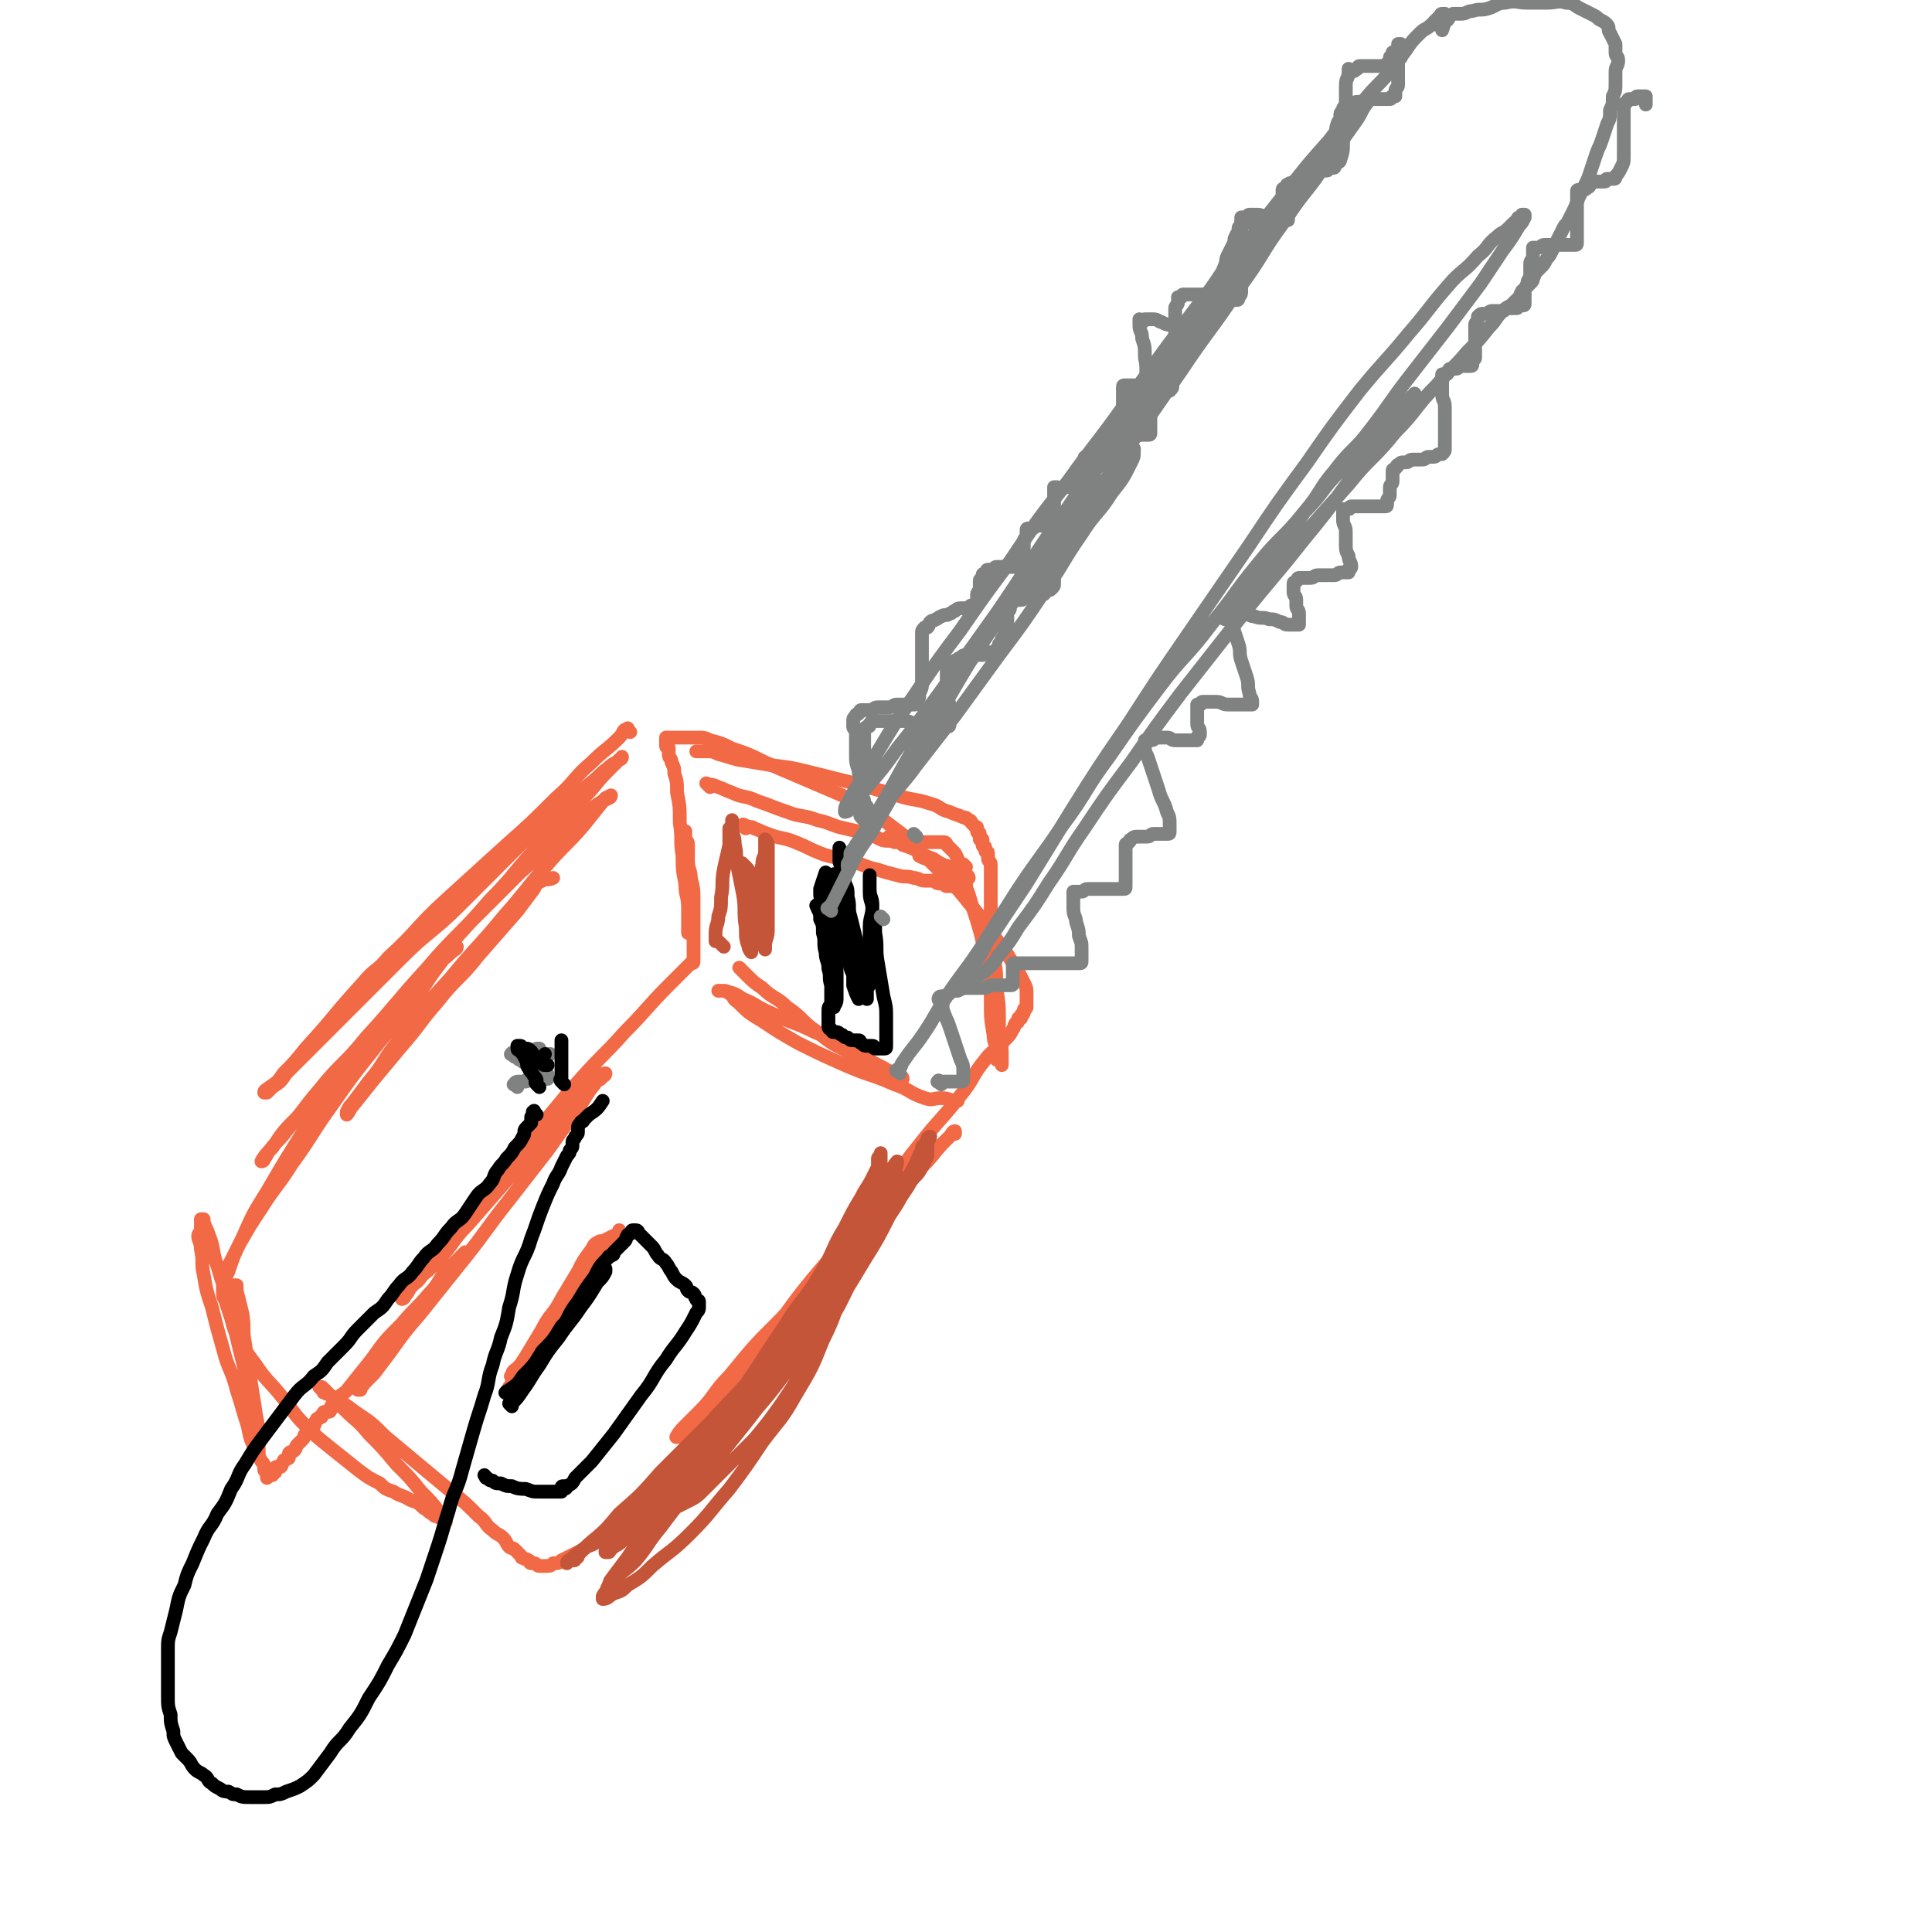
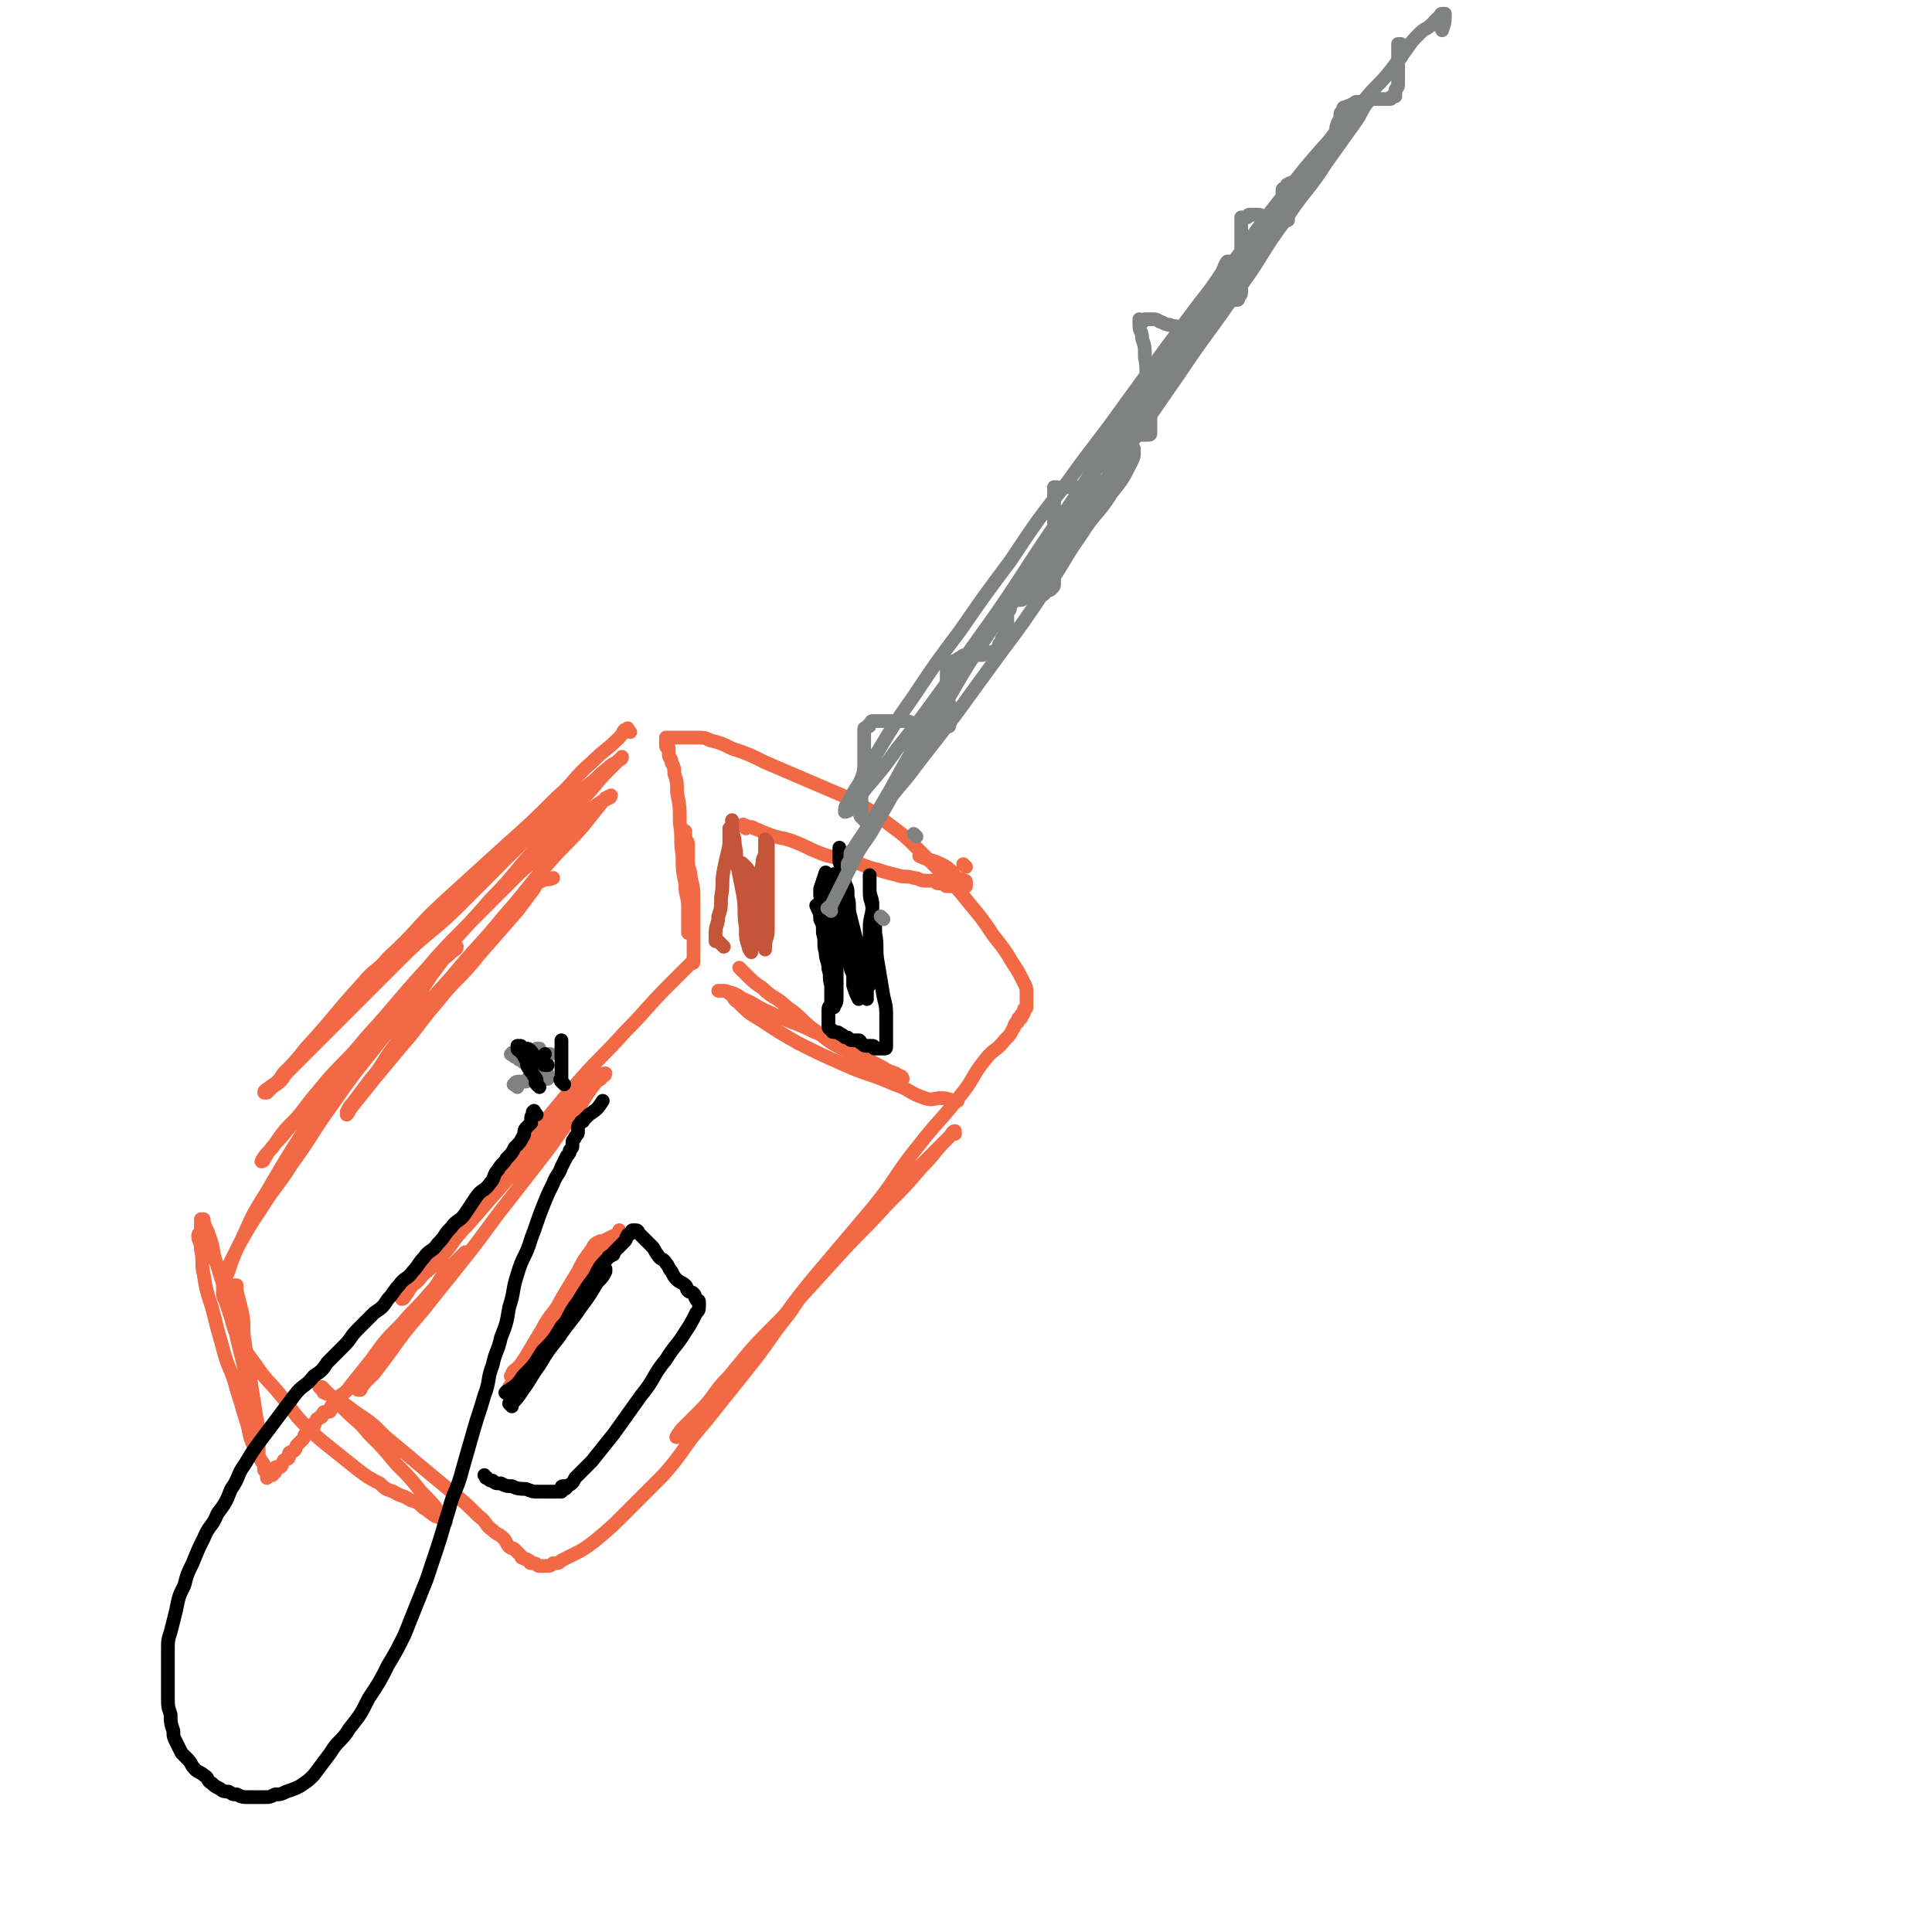
<svg xmlns="http://www.w3.org/2000/svg" viewBox="0 0 702 702" version="1.1">
  <g fill="none" stroke="#F26946" stroke-width="5" stroke-linecap="round" stroke-linejoin="round">
    <path d="M229,266c-1,-1 -1,-2 -1,-1 -2,0 -1,1 -3,3 -5,5 -5,4 -10,9 -7,6 -6,7 -13,13 -9,9 -9,9 -18,17 -11,10 -11,10 -22,20 -11,10 -10,11 -21,21 -4,5 -5,4 -9,9 -11,12 -10,12 -21,24 -4,5 -4,5 -8,9 -2,3 -2,3 -5,5 -1,1 -2,1 -2,2 0,0 1,0 1,0 1,-1 1,-1 2,-2 3,-2 3,-2 5,-5 5,-5 5,-5 10,-10 7,-7 7,-7 14,-14 9,-9 9,-9 18,-18 10,-10 11,-9 21,-19 9,-9 9,-9 18,-18 8,-8 8,-8 16,-15 6,-6 7,-5 13,-11 4,-3 3,-3 7,-6 2,-2 2,-1 4,-3 1,0 1,-1 1,-1 0,0 0,1 -1,1 -2,2 -2,2 -4,4 -5,5 -4,5 -9,10 -7,8 -8,8 -15,16 -10,10 -9,11 -19,21 -11,13 -12,12 -23,25 -11,12 -11,13 -22,25 -8,10 -9,9 -17,19 -6,7 -6,8 -12,15 -3,4 -3,3 -6,7 -1,1 -1,2 -2,3 0,1 -1,1 -1,1 1,-2 2,-3 4,-5 4,-6 4,-6 9,-11 5,-6 5,-6 11,-12 7,-8 7,-7 14,-15 8,-8 7,-9 15,-17 5,-6 5,-6 10,-11 3,-3 3,-2 6,-5 1,-1 2,-1 2,-2 0,0 -1,0 -1,0 -1,1 -1,1 -2,2 -3,4 -3,4 -6,8 -4,6 -4,6 -8,12 -6,8 -7,7 -13,15 -8,10 -8,10 -15,20 -8,11 -7,11 -15,22 -5,8 -6,8 -11,16 -4,6 -4,6 -8,13 -2,4 -2,4 -4,8 -1,3 -1,3 -2,6 0,2 0,2 0,4 0,2 1,2 1,3 1,3 1,3 2,6 1,4 1,4 3,8 3,5 3,5 6,9 4,6 5,6 9,11 5,6 4,6 9,11 4,4 4,4 9,8 5,4 5,4 10,8 4,3 4,3 8,5 2,2 2,2 5,3 3,2 3,1 6,3 3,1 3,1 5,3 2,1 1,1 3,2 1,1 1,1 2,1 1,1 1,0 2,1 1,0 1,1 1,1 0,-1 -1,-2 -2,-3 -3,-4 -3,-4 -7,-8 -4,-5 -4,-5 -9,-10 -5,-6 -5,-6 -10,-11 -4,-5 -4,-4 -9,-9 -3,-3 -3,-3 -6,-6 -1,-1 -1,-1 -2,-2 0,0 -1,0 -1,0 0,0 1,1 1,1 1,1 0,1 1,1 1,1 1,0 2,1 5,3 5,3 9,6 6,4 6,4 11,9 6,5 6,5 12,10 6,5 6,5 12,10 5,4 5,4 10,9 3,2 2,3 5,5 2,2 2,1 4,3 1,1 1,2 2,3 1,1 1,0 2,1 1,1 1,1 2,2 1,1 0,1 1,1 1,1 1,0 2,1 1,0 0,1 1,1 0,0 1,0 1,0 1,0 1,1 2,1 1,0 1,0 2,0 2,0 2,0 3,-1 2,0 2,0 3,-1 2,-1 2,-1 4,-2 4,-2 4,-2 8,-5 6,-5 6,-5 11,-10 7,-7 7,-7 14,-14 8,-9 7,-10 15,-19 8,-10 8,-10 16,-20 8,-10 7,-10 15,-20 6,-9 6,-9 13,-17 6,-8 6,-8 13,-15 6,-7 6,-7 12,-13 5,-5 5,-4 10,-9 3,-3 3,-3 6,-6 2,-2 2,-2 4,-4 1,-1 1,-2 2,-2 0,0 0,1 0,1 0,0 -1,0 -1,0 -1,1 -1,1 -2,2 -5,5 -4,5 -9,10 -6,7 -6,7 -13,14 -9,10 -9,9 -18,19 -10,11 -10,11 -20,22 -10,10 -10,10 -19,21 -6,6 -5,7 -11,13 -3,3 -3,3 -6,6 -1,1 -3,4 -2,3 2,-1 4,-3 7,-7 6,-6 6,-6 11,-12 7,-8 7,-8 14,-16 9,-11 8,-11 17,-22 11,-13 11,-13 22,-26 9,-11 8,-12 17,-23 7,-9 8,-9 15,-18 5,-6 4,-7 9,-13 3,-4 4,-3 7,-7 2,-2 2,-2 3,-4 1,-1 0,-1 1,-2 0,-1 1,0 1,-1 0,0 0,-1 0,-1 0,0 1,0 1,0 0,0 0,-1 0,-1 0,-1 1,0 1,-1 0,0 0,-1 0,-1 0,-1 1,0 1,-1 0,0 0,0 0,-1 0,0 0,0 0,-1 0,-1 0,-2 0,-3 0,-2 0,-2 -1,-4 -2,-4 -2,-4 -4,-7 -3,-5 -3,-5 -7,-10 -4,-6 -4,-6 -9,-12 -4,-5 -4,-5 -9,-10 -5,-5 -5,-5 -10,-10 -4,-4 -4,-4 -8,-7 -4,-3 -4,-3 -8,-6 -5,-3 -5,-3 -11,-6 -7,-3 -7,-3 -14,-6 -7,-3 -7,-3 -14,-6 -6,-3 -6,-3 -12,-5 -4,-2 -4,-2 -8,-3 -2,-1 -2,-1 -5,-1 0,0 -1,0 -1,0 0,0 1,0 1,0 0,0 0,0 -1,0 0,0 0,0 -1,0 0,0 0,0 -1,0 0,0 0,0 -1,0 0,0 0,0 -1,0 0,0 0,0 -1,0 0,0 0,0 -1,0 0,0 0,0 -1,0 0,0 0,0 -1,0 0,0 0,0 -1,0 0,0 -1,0 -1,0 0,0 0,1 0,1 0,1 0,1 0,1 0,1 0,1 0,1 0,1 1,0 1,1 0,1 0,1 0,2 0,2 1,1 1,3 1,2 1,2 1,4 1,3 1,3 1,7 1,5 1,5 1,11 1,6 0,6 1,12 0,5 0,5 1,10 0,5 1,4 1,9 0,2 0,3 0,5 0,1 0,1 0,2 0,1 0,1 0,1 0,1 0,1 0,1 0,0 0,0 0,-1 0,-1 0,-1 0,-3 0,-3 0,-3 0,-6 0,-4 0,-4 0,-8 0,-4 -1,-3 -1,-7 0,-3 0,-3 0,-6 0,-2 0,-2 0,-4 0,-1 0,-2 0,-2 0,0 0,1 0,1 0,0 0,-1 0,-1 0,0 0,1 0,2 0,2 1,1 1,3 0,3 0,3 0,6 0,3 1,3 1,6 1,4 1,4 1,8 0,3 0,4 0,7 0,3 0,3 0,5 0,1 0,1 0,2 0,1 0,1 0,2 0,1 0,1 0,2 0,1 0,1 0,1 0,1 0,1 0,1 0,1 0,1 0,1 0,1 0,1 0,1 0,1 0,1 -1,1 -2,2 -2,2 -4,4 -2,2 -2,2 -4,4 -8,8 -8,9 -16,17 -8,9 -8,8 -16,17 -9,10 -9,11 -18,21 -9,11 -9,10 -18,21 -7,9 -6,9 -13,18 -4,6 -4,6 -9,12 -2,3 -3,2 -5,5 -1,1 -2,2 -2,3 0,0 1,0 1,-1 2,-2 1,-2 3,-4 4,-5 5,-4 9,-9 6,-6 5,-7 11,-13 7,-8 7,-8 14,-16 8,-9 8,-8 16,-17 6,-7 6,-7 12,-14 3,-3 2,-3 5,-6 1,-1 2,-2 3,-2 0,0 0,1 -1,1 -1,2 -2,1 -3,3 -4,5 -3,5 -7,10 -5,7 -5,7 -10,14 -7,9 -7,9 -14,18 -8,10 -8,11 -16,21 -8,10 -8,10 -16,20 -6,7 -6,7 -11,14 -3,4 -3,4 -6,8 -2,2 -2,2 -4,4 -1,1 -2,1 -2,2 0,0 1,0 1,0 0,0 0,-1 0,-1 0,-1 1,0 1,-1 2,-2 1,-3 3,-5 4,-5 4,-4 8,-9 4,-5 4,-5 8,-11 4,-5 4,-6 8,-11 3,-4 3,-4 6,-8 2,-2 3,-3 4,-4 0,0 0,1 -1,1 0,1 0,1 -1,1 -2,2 -2,2 -4,4 -4,4 -3,5 -7,9 -5,6 -5,5 -10,11 -6,6 -6,6 -11,13 -4,5 -4,5 -8,10 -2,3 -3,2 -5,5 -1,1 -2,2 -2,3 0,0 1,-1 1,-1 0,0 0,1 -1,1 0,1 0,1 -1,1 0,0 -1,0 -1,0 -1,0 0,1 -1,1 0,1 0,1 -1,1 0,1 -1,0 -1,1 -1,1 0,1 -1,2 0,1 0,1 -1,1 -1,1 -1,1 -2,2 -1,1 0,1 -1,2 -1,1 -1,1 -2,2 -1,1 0,1 -1,2 -1,1 -1,0 -2,1 0,0 0,1 0,1 0,1 0,1 -1,1 0,1 -1,0 -1,1 -1,1 0,1 -1,2 0,0 -1,0 -1,0 -1,0 -1,0 -1,1 0,0 0,1 0,1 0,0 -1,0 -1,0 0,0 0,1 0,1 0,0 -1,0 -1,0 -1,0 -1,1 -1,1 0,0 0,0 0,-1 0,0 0,-1 0,-1 0,-1 -1,0 -1,-1 0,0 0,-1 0,-1 0,-1 0,-1 -1,-2 -1,-2 -1,-2 -2,-4 -2,-4 -2,-4 -3,-9 -2,-6 -2,-7 -4,-13 -2,-8 -3,-7 -5,-15 -2,-7 -2,-7 -4,-15 -2,-6 -2,-6 -3,-12 -1,-4 0,-5 -1,-9 0,-3 -1,-3 -1,-5 0,-1 1,-1 1,-2 0,-1 0,-1 0,-2 0,0 0,0 0,-1 0,0 0,-1 0,-1 0,0 1,0 1,0 0,0 0,1 0,1 1,3 1,2 2,5 2,5 1,6 3,11 2,7 2,6 4,13 2,8 2,9 4,17 2,8 2,8 4,16 1,6 1,6 2,12 1,3 1,3 1,6 0,1 0,2 0,3 0,1 0,1 0,1 0,1 0,1 0,1 0,-1 0,-2 0,-4 0,-6 0,-6 -1,-11 -1,-7 -1,-6 -2,-13 -1,-6 -1,-6 -2,-13 -1,-5 0,-6 -1,-11 -1,-4 -1,-4 -2,-8 0,-1 0,-1 0,-2 0,0 -1,0 -1,0 0,0 0,1 0,1 0,0 0,-1 0,-1 0,0 0,1 0,1 0,1 0,1 0,1 0,1 0,1 0,1 0,0 -1,0 -1,0 -1,0 0,-1 -1,-1 0,0 -1,0 -1,0 0,0 0,0 0,-1 0,0 0,-1 0,-1 0,-3 0,-3 1,-5 2,-6 2,-6 5,-12 4,-9 4,-9 9,-17 7,-12 7,-12 14,-23 9,-14 9,-14 19,-27 10,-13 10,-13 21,-26 10,-11 10,-11 20,-22 9,-9 9,-9 18,-18 8,-7 8,-7 16,-14 5,-4 4,-4 9,-8 2,-2 2,-2 5,-4 1,-1 1,0 2,-1 1,0 1,-1 1,-1 0,0 -2,1 -2,1 0,0 1,0 1,0 0,0 -1,0 -1,0 -4,5 -4,5 -8,10 -6,7 -7,7 -13,14 -8,9 -8,10 -16,19 -9,11 -10,11 -19,22 -10,11 -10,11 -19,23 -6,7 -5,8 -11,15 -3,4 -3,4 -6,8 -1,1 -1,1 -2,3 0,0 0,1 0,1 1,-1 1,-2 2,-3 4,-5 4,-5 8,-10 5,-6 5,-6 10,-12 7,-8 6,-8 13,-16 7,-9 8,-8 15,-17 7,-8 7,-8 14,-16 3,-4 3,-4 6,-8 1,-2 1,-2 3,-3 2,-1 2,0 4,-1 " />
    <path d="M270,353c-1,-1 -2,-2 -1,-1 0,0 1,1 2,2 3,3 3,3 6,5 4,4 5,3 9,7 6,4 5,5 11,9 5,4 5,4 11,7 4,3 5,2 9,5 3,2 3,2 6,4 1,0 1,0 2,0 1,0 1,0 1,0 1,0 1,0 1,0 1,0 1,1 1,1 0,0 0,-1 -1,-1 -3,-2 -3,-1 -6,-3 -6,-3 -5,-3 -11,-6 -7,-4 -7,-4 -14,-7 -8,-4 -8,-3 -16,-7 -5,-2 -5,-3 -10,-5 -3,-2 -3,-2 -7,-3 -1,0 -2,0 -2,0 0,0 1,0 1,0 2,0 2,0 3,1 2,1 1,2 3,3 4,4 4,4 9,7 6,4 6,4 13,8 8,4 8,4 17,8 9,4 9,3 18,7 6,2 5,3 11,5 3,1 3,0 6,0 3,0 3,1 6,1 " />
    <path d="M351,315c-1,-1 -1,-1 -1,-1 " />
    <path d="M271,301c-1,-1 -2,-1 -1,-1 0,-1 0,0 1,0 2,1 2,0 3,1 3,1 2,1 5,2 5,2 5,1 10,3 5,2 4,2 9,4 5,2 6,1 11,3 5,1 5,2 10,3 3,1 3,1 7,2 3,1 3,0 6,1 2,0 2,1 4,1 1,0 2,0 3,0 1,0 1,1 2,1 1,0 1,0 2,0 1,0 0,1 1,1 0,0 1,0 1,0 1,0 1,0 1,0 1,0 1,0 1,0 1,0 1,0 1,0 1,0 1,0 1,0 1,0 1,0 1,0 1,0 1,0 1,0 0,0 0,-1 0,-1 0,-1 0,-1 -1,-1 -1,-1 -1,0 -2,-1 -2,-1 -1,-2 -3,-3 -1,-1 -1,-1 -3,-2 -4,-2 -4,-1 -8,-3 " />
-     <path d="M258,286c-1,-1 -2,-2 -1,-1 1,0 2,0 4,1 3,1 2,1 5,2 4,2 5,1 9,3 6,2 5,2 11,4 5,2 6,1 11,3 5,1 5,2 10,3 4,1 5,1 9,2 2,1 2,1 4,2 2,1 3,0 5,1 2,0 2,0 3,1 3,1 3,1 5,2 2,1 2,2 4,3 2,1 2,1 4,2 2,1 2,0 4,1 1,1 1,1 2,2 1,1 1,0 2,1 1,0 0,1 1,1 0,0 1,0 1,0 1,0 1,0 1,0 0,0 0,-1 -1,-1 -1,-1 -1,0 -2,-1 -2,-1 -2,-1 -4,-2 -3,-1 -3,-1 -6,-3 -3,-1 -3,-1 -6,-3 -2,-1 -2,-1 -4,-2 -2,-1 -2,-1 -4,-2 -1,0 -2,-1 -2,-1 0,0 1,0 1,0 1,0 1,0 1,0 1,0 1,0 2,0 2,0 1,1 3,1 1,0 1,0 2,0 1,0 1,1 2,1 1,0 1,0 2,0 1,0 1,0 2,0 1,0 1,0 1,0 1,0 1,0 1,0 1,0 1,0 1,0 1,0 1,0 1,0 1,0 1,0 1,0 1,0 1,1 1,1 1,1 1,1 1,1 1,1 1,1 2,2 1,2 1,2 2,5 2,5 1,5 3,10 2,7 2,6 4,13 2,7 1,8 3,15 1,7 2,6 3,13 1,5 0,5 1,10 0,3 1,3 1,6 0,1 0,1 0,2 0,1 0,1 0,1 0,1 0,1 0,1 0,1 0,1 0,1 0,0 0,-1 0,-1 0,-3 -1,-2 -1,-5 0,-4 0,-5 0,-9 0,-7 0,-7 -1,-13 0,-6 0,-6 -1,-12 0,-5 -1,-5 -1,-10 0,-3 0,-3 0,-7 0,-2 0,-3 0,-4 0,0 0,1 0,1 0,0 0,0 0,-1 0,0 0,-1 0,-1 0,0 0,1 0,2 0,3 0,3 0,6 0,5 1,4 1,9 0,6 0,6 0,12 0,6 1,5 1,11 0,4 0,5 0,9 0,3 0,3 0,6 0,2 0,2 0,3 0,1 0,1 0,1 0,1 0,1 0,1 0,0 0,0 0,-1 0,-1 0,-1 0,-2 0,-3 -1,-3 -1,-6 -1,-6 -1,-6 -1,-12 0,-7 0,-7 0,-14 0,-6 0,-6 0,-13 0,-5 0,-5 0,-11 0,-3 0,-3 0,-7 0,-1 0,-1 0,-3 0,-1 0,-1 0,-2 0,-1 -1,-1 -1,-2 0,0 0,0 0,-1 0,0 0,-1 0,-1 0,-1 -1,0 -1,-1 0,0 0,-1 0,-1 0,-1 -1,0 -1,-1 0,-1 0,-1 0,-2 0,0 -1,0 -1,0 0,-1 0,-1 0,-2 0,-1 -1,0 -1,-1 0,0 0,-1 0,-1 0,-1 0,0 -1,-1 0,0 0,0 -1,-1 0,0 0,-1 -1,-1 -1,-1 -1,-1 -2,-1 -2,-1 -3,-1 -5,-2 -4,-1 -3,-2 -7,-3 -6,-2 -6,-1 -12,-3 -7,-2 -7,-2 -14,-4 -8,-2 -8,-2 -16,-4 -8,-2 -8,-2 -16,-3 -6,-1 -6,-1 -12,-2 -4,-1 -3,-1 -7,-2 -2,-1 -2,-1 -5,-1 0,0 0,0 -1,0 0,0 0,0 -1,0 0,0 0,0 -1,0 " />
    <path d="M187,501c-1,-1 -2,-1 -1,-1 0,-2 1,-2 2,-3 2,-2 2,-2 3,-4 6,-7 5,-8 11,-15 4,-6 5,-6 9,-12 4,-5 3,-5 7,-10 3,-4 3,-3 6,-7 1,-1 1,-2 1,-2 0,0 0,1 -1,2 -1,1 -1,1 -2,2 -3,4 -2,5 -5,9 -4,6 -4,5 -8,11 -5,6 -4,7 -9,13 -4,6 -4,5 -8,11 -3,3 -2,4 -5,7 -1,1 -2,2 -2,2 0,0 1,-1 1,-2 1,-1 0,-1 1,-2 2,-4 2,-4 4,-7 3,-5 3,-5 6,-10 3,-6 4,-5 7,-11 3,-5 3,-5 6,-10 2,-4 2,-4 5,-8 1,-2 1,-2 3,-3 0,0 1,0 1,0 2,-1 2,-1 4,-2 " />
  </g>
  <g fill="none" stroke="#000000" stroke-width="5" stroke-linecap="round" stroke-linejoin="round">
    <path d="M185,507c-1,-1 -2,-1 -1,-1 0,-1 0,0 1,-1 3,-2 3,-2 5,-5 4,-4 4,-4 7,-9 4,-4 4,-4 7,-9 4,-4 3,-5 7,-9 3,-4 3,-3 6,-7 2,-2 2,-2 3,-4 0,0 0,-1 0,-1 -1,2 -1,3 -3,5 -3,5 -3,5 -6,9 -4,6 -4,5 -8,11 -4,5 -4,5 -7,10 -3,4 -3,5 -6,9 -2,3 -2,3 -4,5 0,0 -1,0 -1,0 0,0 1,1 1,1 0,0 0,-1 0,-1 1,-2 2,-2 3,-4 3,-5 3,-6 6,-11 4,-6 4,-5 8,-11 4,-5 3,-6 7,-11 3,-5 3,-5 6,-9 2,-4 2,-4 5,-7 0,-1 1,0 1,-1 1,0 1,0 1,-1 1,-1 1,-1 2,-2 1,-1 1,-1 2,-2 1,-1 0,-1 1,-2 0,-1 1,0 1,-1 1,0 0,-1 1,-1 0,0 1,0 1,0 1,0 1,1 1,1 1,1 1,1 1,1 1,1 1,1 2,2 1,1 1,1 2,2 1,1 1,2 2,3 1,2 2,1 3,3 1,1 1,2 2,3 1,2 1,2 2,3 1,1 2,1 3,2 1,1 0,1 1,2 1,1 1,0 2,1 1,1 0,1 1,2 0,1 1,0 1,1 0,0 0,1 0,1 0,2 0,2 -1,3 -2,4 -2,4 -4,7 -3,5 -4,5 -7,10 -5,6 -4,7 -9,13 -5,7 -5,7 -10,14 -4,5 -4,5 -8,10 -3,3 -3,3 -6,6 -1,2 -1,2 -3,3 0,1 -1,1 -1,1 0,0 1,-1 1,-1 0,0 -1,0 -1,0 -1,0 -1,0 -1,1 0,0 0,1 0,1 0,0 0,0 -1,0 -1,0 -1,0 -2,0 0,0 0,0 -1,0 -2,0 -2,0 -4,0 -3,0 -2,0 -5,-1 -2,0 -3,0 -5,-1 -2,0 -2,0 -4,-1 -2,0 -2,0 -3,-1 -1,0 -1,0 -2,-1 -1,0 0,0 -1,-1 " />
    <path d="M298,330c-1,-1 -1,-2 -1,-1 -1,0 0,0 0,1 1,2 1,2 1,4 1,2 1,2 1,5 1,3 0,4 1,7 0,3 1,3 1,6 1,3 0,3 1,6 0,2 1,1 1,3 0,1 0,1 0,2 0,1 0,1 0,1 0,1 0,1 0,1 0,1 0,1 0,1 0,-1 1,-1 1,-3 0,-2 0,-2 0,-5 0,-3 0,-3 0,-6 0,-4 0,-4 0,-8 0,-3 0,-3 0,-6 0,-2 0,-2 0,-4 0,-1 0,-1 0,-3 0,0 0,0 0,-1 0,0 0,0 0,-1 0,0 0,-1 0,-1 0,0 0,1 0,1 0,2 0,2 0,3 0,1 -1,1 -1,2 0,4 0,5 0,9 0,4 -1,4 -1,8 0,3 0,4 0,7 0,3 0,3 0,6 0,2 -1,1 -1,3 0,1 0,1 0,2 0,1 0,1 0,1 0,1 0,1 0,1 0,1 0,1 0,1 0,1 0,1 0,1 0,1 1,1 1,1 1,1 0,1 1,1 0,0 1,0 1,0 1,0 1,1 2,1 1,1 1,1 2,1 1,1 1,1 2,1 1,0 1,0 2,0 1,0 0,1 1,1 1,1 1,1 2,1 1,0 1,0 2,0 1,0 0,1 1,1 0,0 1,0 1,0 1,0 1,0 1,0 1,0 1,0 1,0 1,0 1,0 1,-1 0,-2 0,-2 0,-4 0,-3 0,-3 0,-6 0,-4 0,-4 -1,-8 -1,-6 -1,-6 -2,-12 -1,-5 0,-6 -1,-11 0,-4 0,-4 -1,-8 0,-4 -1,-3 -1,-7 0,-1 0,-1 0,-3 0,0 0,0 0,-1 0,0 0,0 0,-1 0,0 0,-1 0,-1 0,0 0,1 0,1 0,2 0,2 0,4 0,3 1,3 1,6 0,4 -1,4 -1,8 0,4 0,4 0,8 0,4 0,4 0,8 0,2 0,2 0,4 0,2 -1,1 -1,3 0,0 0,1 0,1 0,1 0,1 0,1 0,1 0,1 0,1 0,0 0,-1 0,-1 0,-2 -1,-1 -1,-3 -1,-2 -1,-2 -1,-4 -1,-3 0,-3 -1,-7 0,-3 0,-4 -1,-7 -1,-4 -1,-4 -2,-8 -1,-3 0,-4 -1,-7 0,-3 0,-3 -1,-5 0,-2 -1,-2 -1,-4 0,-1 0,-2 0,-3 0,-1 -1,0 -1,-1 0,-1 0,-1 0,-2 0,0 0,0 0,-1 0,0 0,0 0,-1 0,0 0,-1 0,-1 0,0 0,1 0,1 0,2 0,2 0,3 0,3 1,2 1,5 0,4 0,4 0,8 0,5 1,5 1,9 1,5 0,5 1,9 0,4 0,4 1,8 0,2 1,2 1,4 0,1 0,2 0,3 1,3 1,3 2,5 " />
    <path d="M304,319c-1,-1 -1,-2 -1,-1 -1,0 0,0 0,1 0,1 0,2 0,3 0,2 -1,2 -1,4 0,2 0,2 0,4 0,3 0,3 0,6 0,2 0,2 0,3 0,2 0,2 0,3 0,1 0,1 0,1 0,1 0,1 0,1 0,0 -1,-1 -1,-2 -1,-2 -1,-2 -1,-4 0,-2 0,-3 0,-5 0,-3 0,-3 -1,-5 0,-2 -1,-1 -1,-3 0,-1 0,-1 0,-2 1,-3 1,-3 2,-6 " />
  </g>
  <g fill="none" stroke="#808282" stroke-width="5" stroke-linecap="round" stroke-linejoin="round">
    <path d="M321,334c-1,-1 -1,-1 -1,-1 " />
    <path d="M333,304c-1,-1 -1,-1 -1,-1 " />
    <path d="M302,331c-1,-1 -2,-1 -1,-1 0,-1 1,0 1,-1 1,-2 1,-2 2,-4 3,-6 3,-6 6,-12 4,-8 5,-7 9,-15 6,-10 6,-11 12,-21 7,-12 7,-12 14,-24 7,-12 7,-12 15,-24 7,-10 7,-10 14,-20 7,-9 7,-9 14,-18 5,-6 5,-7 10,-13 4,-4 4,-4 8,-8 2,-2 2,-3 4,-5 1,-1 1,-2 2,-2 0,0 0,1 0,1 0,2 0,2 -1,4 -3,6 -3,6 -7,11 -5,8 -6,7 -11,15 -7,10 -6,10 -13,20 -8,12 -8,12 -17,24 -8,11 -8,11 -16,22 -7,9 -7,9 -14,18 -5,7 -6,7 -11,14 -4,4 -4,4 -7,9 -2,3 -2,3 -4,6 -1,2 -1,1 -2,3 0,1 0,1 0,2 0,1 0,1 0,1 0,1 -1,0 -1,1 0,0 0,1 0,1 0,0 0,-1 0,-1 2,-4 2,-3 4,-7 4,-7 4,-7 8,-14 6,-10 6,-11 12,-21 8,-14 9,-13 17,-27 10,-16 10,-16 20,-32 10,-15 10,-15 20,-30 9,-13 9,-14 18,-27 8,-11 8,-11 16,-22 6,-9 5,-9 11,-18 3,-6 4,-5 7,-11 2,-3 2,-3 4,-7 1,-1 0,-1 1,-2 0,-1 1,-1 1,-1 0,0 -1,1 -1,1 0,0 0,-1 0,-1 -1,1 -1,2 -2,4 -4,6 -4,6 -8,11 -6,8 -6,8 -12,16 -8,11 -8,11 -16,22 -10,14 -10,13 -20,27 -11,14 -11,14 -21,29 -9,12 -9,12 -18,25 -9,12 -9,12 -17,24 -7,10 -7,10 -13,20 -4,6 -4,6 -7,12 -2,3 -2,3 -4,7 -1,1 -1,2 -1,3 0,0 1,0 2,-1 0,0 0,-1 0,-1 3,-4 3,-3 6,-7 6,-7 6,-7 11,-14 8,-10 8,-10 16,-21 10,-14 10,-14 20,-28 11,-16 11,-17 22,-33 11,-15 11,-15 22,-30 10,-14 10,-15 20,-29 9,-13 9,-13 18,-26 8,-11 8,-11 16,-22 7,-9 7,-8 14,-17 5,-6 5,-6 9,-12 3,-4 3,-4 6,-8 2,-2 1,-3 3,-5 1,-1 1,-1 2,-2 1,0 1,0 1,-1 1,0 1,0 1,-1 1,0 0,-1 1,-1 0,0 1,0 1,0 0,0 -1,0 -1,1 -3,4 -2,4 -5,8 -5,7 -5,7 -10,14 -7,11 -8,10 -15,21 -9,12 -8,13 -17,25 -10,15 -11,15 -21,30 -9,13 -9,13 -18,26 -8,11 -7,12 -15,23 -6,9 -6,9 -12,18 -3,5 -4,4 -7,9 -2,2 -2,2 -3,4 -1,1 -1,2 -1,2 0,0 1,0 1,-1 1,-1 0,-2 1,-3 2,-5 2,-5 4,-9 3,-7 3,-7 7,-14 6,-11 6,-11 12,-21 8,-13 8,-13 16,-26 10,-15 10,-15 20,-29 9,-12 9,-12 18,-24 8,-11 8,-11 16,-21 7,-9 7,-9 15,-18 6,-8 6,-8 13,-15 4,-5 5,-5 9,-10 3,-4 3,-4 6,-8 2,-3 2,-3 5,-6 2,-2 2,-1 4,-3 1,0 1,0 1,-1 1,-1 1,-1 2,-2 1,0 0,-1 1,-1 0,0 1,0 1,0 0,3 0,3 -1,6 " />
-     <path d="M327,390c-1,-1 -2,-1 -1,-1 0,-1 0,0 1,-1 1,-1 0,-1 1,-2 4,-6 4,-5 8,-11 4,-6 4,-7 8,-13 6,-9 6,-8 12,-17 7,-11 7,-11 14,-22 8,-12 8,-11 16,-23 9,-12 8,-13 17,-25 9,-13 9,-13 18,-25 9,-12 10,-11 19,-23 9,-11 8,-11 17,-22 8,-10 9,-9 17,-19 7,-7 6,-8 13,-15 5,-6 6,-5 11,-11 3,-3 3,-4 6,-7 2,-3 3,-2 5,-5 1,-1 1,-1 2,-2 1,0 1,0 1,-1 1,0 1,0 1,-1 1,0 1,-1 1,-1 0,1 -1,2 -2,4 -4,6 -5,5 -9,11 -7,8 -6,9 -13,17 -8,11 -8,11 -17,22 -11,14 -11,13 -22,27 -11,14 -11,14 -22,28 -9,12 -9,12 -18,25 -9,12 -9,12 -17,24 -7,10 -6,10 -13,20 -5,8 -5,8 -11,16 -3,5 -3,5 -7,10 -2,3 -2,3 -4,5 -1,1 -1,1 -3,2 -1,1 -1,1 -2,1 -1,0 0,-1 -1,-1 0,0 0,1 -1,1 0,1 0,1 -1,1 0,0 -1,0 -1,0 0,0 0,-1 0,-1 2,-3 2,-2 4,-5 4,-5 3,-6 7,-11 6,-9 6,-9 12,-18 8,-13 8,-13 16,-26 10,-16 10,-16 21,-32 11,-17 11,-17 22,-33 11,-16 11,-16 22,-32 10,-15 10,-15 21,-30 9,-13 9,-13 19,-26 9,-11 9,-10 18,-21 7,-8 7,-9 14,-17 5,-6 6,-5 11,-11 4,-3 3,-4 7,-7 2,-2 2,-1 4,-3 1,-1 1,-1 2,-2 1,0 1,0 1,-1 1,0 0,-1 1,-1 0,0 1,0 1,0 0,0 0,-1 0,-1 0,0 1,0 1,0 0,0 0,1 0,1 -1,2 -1,2 -2,3 -3,5 -3,5 -6,9 -4,6 -4,6 -8,12 -6,8 -6,8 -12,16 -7,9 -7,9 -14,18 -7,9 -7,10 -14,19 -6,8 -7,7 -13,15 -6,7 -5,8 -11,15 -4,6 -5,6 -9,12 -4,5 -4,5 -8,11 -3,3 -2,4 -5,7 -1,2 -1,2 -3,4 -1,1 -1,1 -2,2 -1,1 0,1 -1,2 0,0 -1,0 -1,0 0,0 0,1 0,1 0,0 1,0 1,-1 3,-3 2,-3 5,-6 5,-5 5,-5 10,-10 7,-7 7,-7 13,-14 8,-9 8,-9 16,-18 8,-10 9,-9 17,-19 8,-8 7,-9 15,-17 5,-6 6,-6 11,-12 4,-4 4,-4 8,-9 3,-3 2,-3 5,-6 2,-2 2,-1 4,-3 1,-1 1,-1 2,-2 1,-1 0,-1 1,-2 0,-1 1,0 1,-1 1,-1 1,-1 2,-2 1,-1 1,-1 1,-2 1,-1 0,-1 1,-2 1,-1 1,-1 2,-2 1,-1 1,-1 2,-3 1,-1 1,-1 2,-3 1,-2 1,-2 2,-4 1,-2 1,-2 2,-4 1,-2 1,-1 2,-3 1,-2 1,-2 2,-4 1,-2 1,-3 2,-5 1,-2 1,-2 2,-4 1,-2 1,-2 2,-5 1,-3 1,-3 2,-6 1,-3 1,-2 2,-5 1,-3 1,-3 2,-6 1,-2 1,-2 1,-5 1,-2 1,-2 1,-5 1,-2 1,-2 1,-5 0,-2 0,-2 0,-4 0,-2 1,-2 1,-4 0,-2 -1,-1 -1,-3 0,-1 0,-2 0,-3 -1,-2 -1,-2 -2,-4 -1,-1 0,-2 -1,-3 -1,-1 -1,-1 -3,-2 -1,-1 -1,-1 -3,-2 -2,-1 -2,-1 -4,-2 -2,-1 -2,-2 -5,-2 -3,-1 -3,0 -7,0 -3,0 -3,0 -7,0 -4,0 -4,-1 -8,0 -3,0 -3,1 -6,2 -3,1 -3,0 -6,1 -2,0 -2,1 -4,1 -1,0 -1,0 -2,0 0,0 -1,0 -1,0 -2,1 -1,2 -3,3 " />
-     <path d="M342,394c-1,-1 -2,-1 -1,-1 0,-1 0,0 1,0 0,0 1,0 1,0 1,0 1,0 2,0 1,0 1,0 1,0 1,0 1,0 2,0 1,0 1,0 1,0 1,0 1,0 1,-1 0,-1 0,-1 0,-2 0,-3 0,-3 -1,-5 -1,-3 -1,-3 -2,-6 -1,-3 -1,-3 -2,-6 -1,-3 -1,-2 -2,-5 -1,-2 0,-2 -1,-4 0,-1 -1,0 -1,-1 0,0 0,-1 1,-1 0,0 1,0 1,0 1,0 1,-1 2,-1 1,-1 1,-1 3,-1 2,-1 2,-1 4,-1 2,0 3,0 5,0 2,0 2,-1 4,-1 1,0 1,0 2,0 2,0 2,0 3,0 1,0 1,0 1,0 1,0 1,0 1,-1 0,0 0,0 0,-1 0,-1 0,-1 0,-2 0,0 0,0 0,-1 0,0 0,0 0,-1 0,0 0,-1 0,-1 0,-1 0,-1 1,-1 0,0 1,0 1,0 2,0 2,0 3,0 2,0 2,0 4,0 2,0 2,0 4,0 2,0 2,0 4,0 2,0 2,0 3,0 2,0 2,0 3,0 1,0 1,0 1,0 1,0 1,0 1,-1 0,-2 0,-2 0,-4 0,-3 0,-2 -1,-5 0,-2 0,-2 -1,-5 0,-2 -1,-2 -1,-5 0,-1 0,-1 0,-3 0,-1 0,-1 0,-2 0,0 0,-1 0,-1 0,0 1,0 1,0 1,0 1,0 2,0 1,0 1,-1 2,-1 2,0 2,0 4,0 2,0 2,0 3,0 2,0 2,0 3,0 1,0 1,0 2,0 1,0 1,0 1,0 1,0 1,0 1,-1 0,-1 0,-1 0,-2 0,-1 0,-1 0,-2 0,-1 0,-1 0,-3 0,-1 0,-1 0,-3 0,-1 0,-1 0,-2 0,-1 0,-1 0,-2 0,0 0,-1 0,-1 0,-1 1,0 1,-1 1,0 0,-1 1,-1 1,-1 1,-1 3,-1 1,0 2,0 3,0 1,0 1,-1 2,-1 1,0 2,0 3,0 1,0 1,0 2,0 1,0 1,0 1,-1 0,-1 0,-1 0,-2 0,-3 0,-3 -1,-5 -1,-4 -2,-4 -3,-8 -1,-3 -1,-3 -2,-6 -1,-3 -1,-3 -2,-6 -1,-2 -1,-2 -1,-4 0,-1 0,-2 0,-2 0,0 0,1 0,1 0,0 0,-1 1,-1 0,0 1,0 1,0 2,0 1,-1 3,-1 1,0 2,0 3,0 2,0 1,1 3,1 1,0 2,0 3,0 1,0 1,0 2,0 1,0 1,0 2,0 1,0 1,0 1,0 0,0 0,-1 0,-1 0,-1 1,0 1,-1 0,0 0,-1 0,-1 0,-2 -1,-1 -1,-3 0,-1 0,-1 0,-2 0,-1 0,-1 0,-3 0,0 0,0 0,-1 0,0 0,-1 0,-1 0,0 1,0 1,0 1,0 0,-1 1,-1 1,0 1,0 2,0 2,0 2,0 3,0 2,0 2,1 4,1 1,0 2,0 3,0 2,0 2,0 3,0 1,0 1,0 2,0 1,0 1,0 1,0 0,0 0,-1 0,-1 0,-2 -1,-1 -1,-3 -1,-3 0,-3 -1,-6 -1,-3 -1,-3 -2,-6 -1,-3 0,-3 -1,-6 -1,-3 -1,-3 -2,-6 -1,-2 -1,-2 -1,-4 0,0 0,-1 0,-1 0,0 1,0 1,0 1,0 1,0 1,0 2,0 2,0 3,0 2,0 2,1 4,1 2,1 3,0 5,1 2,0 2,0 4,1 2,0 1,1 3,1 1,0 2,0 3,0 1,0 1,0 1,0 0,-1 0,-1 0,-2 0,-1 0,-1 0,-2 0,-2 -1,-1 -1,-3 0,-1 0,-1 0,-2 0,-2 -1,-1 -1,-3 0,-1 0,-1 0,-2 0,0 0,-1 0,-1 0,-1 1,0 1,-1 1,0 0,-1 1,-1 0,0 1,0 1,0 2,0 2,0 3,0 2,0 1,-1 3,-1 1,0 2,0 3,0 2,0 2,0 3,0 1,0 1,-1 2,-1 1,0 1,0 2,0 1,0 1,0 1,0 0,0 0,-1 0,-1 0,-1 1,0 1,-1 0,-2 -1,-2 -1,-4 -1,-2 -1,-2 -1,-5 0,-2 0,-2 0,-4 0,-2 -1,-2 -1,-4 0,-1 0,-1 0,-3 0,0 0,-1 0,-1 0,0 1,0 1,0 1,0 1,0 1,0 1,0 0,-1 1,-1 1,0 1,0 2,0 1,0 1,0 2,0 1,0 1,0 2,0 1,0 1,0 2,0 1,0 1,0 2,0 1,0 1,0 1,0 1,0 1,0 1,0 1,0 1,0 1,-1 0,0 0,-1 0,-1 0,-1 1,-1 1,-2 0,-1 0,-2 0,-3 0,-1 1,-1 1,-2 0,-1 0,-1 0,-3 0,0 0,-1 0,-1 0,-1 1,0 1,-1 1,0 0,-1 1,-1 1,-1 1,-1 2,-1 0,0 1,0 1,0 1,0 1,-1 2,-1 1,0 1,0 2,0 1,0 1,0 2,0 1,0 1,-1 2,-1 1,0 1,0 2,0 1,0 1,-1 2,-1 0,0 1,0 1,0 1,-1 1,-1 1,-2 0,-2 0,-2 0,-4 0,-2 0,-2 0,-5 0,-3 0,-3 0,-6 0,-3 -1,-2 -1,-5 0,-2 0,-2 0,-5 0,-1 0,-1 0,-2 0,0 1,0 1,0 1,0 1,0 1,-1 1,0 0,-1 1,-1 1,0 1,0 2,0 1,0 1,-1 2,-1 1,0 1,0 2,0 1,0 1,0 1,0 1,0 1,0 1,-1 0,0 0,-1 0,-1 0,-1 1,0 1,-1 0,-1 0,-1 0,-2 0,-1 0,-1 0,-3 0,-2 0,-2 0,-4 0,-1 0,-2 0,-3 0,-1 1,-1 1,-2 0,0 0,-1 0,-1 1,-1 1,-1 2,-1 0,0 1,0 1,0 1,0 1,-1 2,-1 1,0 1,0 2,0 1,0 1,0 2,0 1,0 1,-1 2,-1 1,0 1,0 2,0 1,0 1,0 1,0 1,0 0,-1 1,-1 0,0 1,0 1,0 1,0 1,0 1,-1 0,-1 0,-2 0,-3 0,-2 0,-2 1,-4 0,-2 1,-1 1,-3 0,-2 0,-2 0,-4 0,-2 1,-1 1,-3 0,-1 0,-1 0,-2 0,0 0,-1 0,-1 0,0 1,0 1,0 1,0 1,0 1,0 1,0 1,-1 2,-1 0,0 1,0 1,0 1,0 1,0 2,0 2,0 2,0 3,0 1,0 1,0 2,0 1,0 1,0 1,0 1,0 1,0 1,0 1,0 1,0 1,0 1,0 1,0 1,-1 0,-1 0,-1 0,-3 0,-2 0,-2 0,-4 0,-2 0,-2 0,-4 0,-1 0,-1 0,-3 0,-1 0,-1 0,-3 0,0 0,-1 0,-1 0,-1 0,-1 1,-1 0,0 1,0 1,0 1,0 1,0 2,-1 1,0 0,-1 1,-1 1,-1 1,-1 2,-1 1,0 2,0 3,0 1,0 0,-1 1,-1 1,0 1,0 2,0 1,0 1,0 1,-1 1,-1 1,-1 2,-3 1,-2 1,-2 1,-4 0,-2 0,-2 0,-5 0,-2 0,-2 0,-5 0,-2 0,-2 0,-4 0,-1 0,-1 0,-3 0,-1 0,-1 0,-2 0,-1 1,0 1,-1 1,0 0,-1 1,-1 1,0 1,0 2,0 1,0 0,-1 1,-1 0,0 1,0 1,0 1,0 1,0 1,0 1,0 1,0 1,0 0,1 0,2 0,3 " />
    <path d="M314,298c-1,-1 -1,-1 -1,-1 -1,-1 0,-1 0,-2 0,-2 0,-2 0,-4 0,-3 0,-3 0,-6 0,-4 1,-3 1,-7 0,-2 0,-2 0,-5 0,-2 0,-2 0,-5 0,-1 0,-2 0,-3 0,-1 1,0 1,-1 1,0 1,0 1,-1 1,0 0,-1 1,-1 1,0 2,0 3,0 2,0 2,0 4,0 3,0 3,0 5,0 2,0 2,1 4,1 2,1 2,1 4,1 1,0 2,0 3,0 1,0 1,1 2,1 1,0 0,-1 1,-1 0,0 1,0 1,0 1,0 1,0 1,-1 0,-1 0,-1 0,-2 0,-2 0,-2 0,-4 0,-3 -1,-2 -1,-5 0,-2 0,-2 0,-4 0,-2 0,-2 0,-4 0,-1 0,-1 0,-2 0,-1 0,-1 1,-1 1,-1 1,0 2,-1 1,0 1,-1 2,-1 1,-1 1,-1 3,-1 1,0 2,0 3,0 1,0 1,0 2,0 1,0 1,-1 2,-1 1,0 1,0 2,0 1,0 1,0 1,-1 1,-1 1,-1 1,-2 1,-1 1,-1 1,-2 1,-1 1,-1 1,-3 1,-1 1,-1 1,-3 0,-1 0,-2 0,-3 0,-1 1,-1 1,-2 0,0 0,-1 0,-1 0,-1 0,-1 1,-1 1,-1 1,-1 2,-1 0,0 1,0 1,0 1,0 1,-1 2,-1 1,0 1,0 2,0 1,0 1,-1 2,-1 1,0 1,0 2,0 1,0 0,-1 1,-1 1,-1 1,0 2,-1 1,-1 1,-1 1,-2 0,-3 0,-3 0,-6 0,-4 0,-4 0,-8 0,-4 0,-4 0,-8 0,-3 0,-3 0,-6 0,-2 0,-2 0,-5 0,-1 0,-1 0,-2 0,0 1,0 1,0 1,0 0,1 1,1 1,0 1,-1 3,-1 1,0 1,0 2,0 2,0 2,1 4,1 1,0 2,0 3,0 1,0 1,1 2,1 1,0 1,0 2,0 1,0 1,0 1,0 1,-1 1,-1 1,-2 0,-1 0,-1 0,-2 0,-1 0,-2 0,-3 0,-2 1,-2 1,-4 0,-1 0,-1 0,-3 0,-1 0,-2 0,-3 0,-1 1,0 1,-1 0,0 0,-1 0,-1 0,0 1,0 1,0 1,0 0,-1 1,-1 0,0 1,0 1,0 1,0 1,0 2,0 1,0 1,0 2,0 1,0 1,-1 2,-1 1,0 1,0 2,0 1,0 1,0 1,0 1,0 1,0 1,-1 0,-1 0,-1 0,-3 0,-3 0,-4 0,-7 0,-4 -1,-4 -1,-8 -1,-4 0,-5 -1,-9 0,-4 0,-4 -1,-7 0,-3 -1,-2 -1,-5 0,-1 0,-2 0,-2 0,0 1,1 1,1 1,0 0,-1 1,-1 1,0 2,0 3,0 2,0 2,1 3,1 2,1 2,1 3,1 2,1 2,0 3,1 1,0 1,1 2,1 1,0 1,0 2,0 1,0 0,1 1,1 0,0 1,0 1,0 1,0 1,0 1,0 1,0 1,0 1,0 0,0 0,0 0,-1 0,0 0,-1 0,-1 0,-1 1,0 1,-1 0,0 0,-1 0,-1 0,-1 1,0 1,-1 0,0 0,0 0,-1 0,0 0,-1 0,-1 0,0 1,0 1,0 1,0 1,0 1,-1 1,0 0,-1 1,-1 1,-1 1,-1 2,-1 0,0 1,0 1,0 1,0 1,0 2,-1 1,0 1,-1 2,-1 0,0 1,0 1,0 1,0 1,0 1,-1 1,-1 1,-1 1,-3 0,-2 0,-2 0,-5 0,-3 0,-3 0,-7 0,-2 0,-2 0,-5 0,-2 0,-2 0,-5 0,-1 0,-1 0,-3 0,0 0,-1 0,-1 0,0 1,0 1,0 1,0 1,0 1,0 1,0 0,-1 1,-1 1,0 2,0 3,0 2,0 1,1 3,1 1,0 1,0 2,0 1,0 1,1 2,1 1,0 1,0 2,0 1,0 1,0 1,0 1,0 1,0 1,0 0,-1 0,-1 0,-2 0,-1 -1,0 -1,-1 0,-1 0,-1 0,-2 0,-1 -1,-1 -1,-2 0,-1 0,-1 0,-2 0,-1 0,-1 0,-2 0,-1 1,0 1,-1 1,0 0,-1 1,-1 1,-1 1,0 2,-1 1,0 1,-1 2,-1 1,0 1,0 2,0 1,0 1,0 2,-1 1,0 1,-1 2,-1 0,0 1,0 1,0 0,0 0,-1 0,-1 1,-1 1,-1 2,-2 1,-2 1,-2 2,-4 1,-1 1,-1 1,-3 1,-2 1,-2 1,-4 1,-2 0,-2 1,-4 0,-1 1,-1 1,-2 0,0 0,-1 0,-1 0,-1 0,-1 1,-2 0,-1 0,-1 1,-1 1,-1 1,0 2,-1 1,0 1,-1 2,-1 1,0 2,0 3,0 2,0 1,-1 3,-1 1,0 1,0 2,0 1,0 1,0 2,0 1,0 1,0 2,0 1,0 0,-1 1,-1 0,0 1,0 1,0 0,-1 0,-1 0,-2 0,-1 1,-1 1,-2 0,-1 0,-1 0,-3 0,-2 0,-2 0,-4 0,-1 0,-1 0,-3 0,0 0,0 0,-1 0,-1 0,-1 0,-2 0,0 0,0 0,-1 0,0 0,-1 0,-1 0,0 1,0 1,0 0,2 0,3 0,5 " />
-     <path d="M315,293c-1,-1 -1,-1 -1,-1 -1,-1 0,-1 0,-1 0,-1 -1,-1 -1,-2 0,-2 0,-2 0,-4 0,-3 -1,-2 -1,-5 -1,-3 -1,-3 -1,-6 0,-2 0,-2 0,-4 0,-2 0,-2 0,-4 0,-1 -1,-1 -1,-2 0,-1 0,-1 0,-2 0,-1 0,-1 1,-2 0,-1 1,0 1,-1 1,0 0,-1 1,-1 1,0 2,0 3,0 2,0 1,-1 3,-1 2,0 2,0 4,0 2,0 1,-1 3,-1 1,0 2,0 3,0 1,0 1,0 2,0 1,0 1,0 1,0 1,0 1,0 1,-1 1,-1 1,-1 1,-3 1,-2 1,-2 1,-4 0,-2 0,-2 0,-4 0,-3 0,-3 0,-6 0,-2 0,-2 0,-4 0,-1 0,-1 0,-3 0,0 0,-1 0,-1 0,-1 0,-1 1,-2 0,0 1,0 1,0 1,-1 0,-1 1,-2 1,-1 1,0 2,-1 1,0 1,-1 2,-1 1,-1 2,0 3,-1 1,0 1,-1 2,-1 1,-1 1,-1 3,-1 1,0 1,0 2,0 1,0 0,-1 1,-1 0,0 1,0 1,0 1,0 1,0 1,-1 0,0 0,0 0,-1 0,-1 0,-1 0,-2 0,-1 1,-1 1,-2 0,-1 0,-1 0,-2 0,0 0,-1 0,-1 0,-1 1,0 1,-1 0,0 0,-1 0,-1 0,-1 1,0 1,-1 1,0 0,-1 1,-1 1,0 1,0 2,0 1,0 0,-1 1,-1 1,0 1,0 2,0 1,0 1,0 2,0 1,0 1,0 2,0 1,0 1,0 1,0 1,0 1,0 1,0 0,0 0,-1 0,-1 0,-1 1,0 1,-1 0,-1 0,-1 0,-2 0,-2 1,-1 1,-3 0,-1 0,-1 0,-2 0,-2 1,-1 1,-3 0,0 0,-1 0,-1 0,-1 0,-1 1,-1 0,0 1,0 1,0 1,0 1,-1 2,-1 0,0 1,0 1,0 2,0 2,0 3,0 2,0 2,0 3,0 1,0 1,0 2,0 1,0 1,0 2,0 1,0 1,0 1,0 1,0 1,0 1,0 1,0 1,0 1,-1 0,-1 0,-2 0,-3 0,-2 1,-2 1,-4 0,-2 0,-3 0,-5 0,-2 1,-2 1,-4 0,-2 0,-2 0,-4 0,-1 1,-1 1,-2 0,0 0,-1 0,-1 0,-1 0,-1 1,-1 0,0 1,0 1,0 1,0 1,-1 2,-1 1,0 1,0 2,0 1,0 1,0 2,0 1,0 1,0 2,0 1,0 1,0 2,0 1,0 1,0 1,0 1,0 1,0 1,0 0,0 0,0 0,-1 0,-1 0,-1 0,-2 0,-1 0,-1 0,-3 0,-2 0,-2 0,-4 0,-2 0,-2 0,-5 0,-1 0,-1 0,-3 0,-2 0,-2 0,-4 0,-1 0,-1 0,-2 0,-1 0,-1 1,-1 0,0 1,0 1,0 1,0 1,0 2,0 2,0 1,1 3,1 1,0 2,0 3,0 2,0 1,1 3,1 1,0 1,0 2,0 1,0 1,0 1,0 1,0 1,0 1,0 1,-1 1,-1 1,-2 0,-3 0,-3 0,-6 0,-3 1,-3 1,-6 0,-3 0,-3 0,-6 0,-3 0,-3 0,-6 0,-2 0,-2 0,-4 0,-1 1,-1 1,-2 0,0 0,0 0,-1 0,0 0,-1 0,-1 0,0 1,0 1,0 1,0 0,-1 1,-1 0,0 1,0 1,0 1,0 1,0 2,0 1,0 1,0 2,0 1,0 1,0 2,0 1,0 1,0 1,0 1,0 1,0 1,0 1,0 1,0 1,0 1,0 1,0 1,-1 1,0 1,0 1,-1 1,-1 0,-2 1,-3 1,-3 1,-2 2,-5 1,-2 0,-2 1,-4 1,-2 1,-2 2,-4 1,-1 0,-2 1,-3 0,-1 1,-1 1,-2 0,0 0,-1 0,-1 0,-1 1,0 1,-1 0,0 0,-1 0,-1 0,0 1,0 1,0 1,0 1,0 1,0 1,0 0,-1 1,-1 1,0 1,0 2,0 1,0 1,0 2,0 1,0 1,0 2,0 1,0 1,0 2,0 1,0 1,0 1,0 1,0 1,0 1,0 0,0 0,-1 0,-1 0,-1 1,0 1,-1 1,-1 1,-1 1,-2 0,-1 0,-1 0,-2 0,-1 1,-1 1,-2 1,-1 0,-2 1,-3 0,-1 1,0 1,-1 1,0 1,0 1,-1 1,0 1,0 1,-1 1,0 0,-1 1,-1 1,-1 1,0 2,-1 1,0 1,-1 2,-1 1,0 1,0 2,0 1,0 1,-1 2,-1 1,0 1,0 2,0 1,0 0,-1 1,-1 0,0 1,0 1,0 1,0 1,0 1,-1 1,-1 2,-1 2,-2 1,-3 1,-3 1,-7 0,-4 0,-4 0,-8 0,-4 1,-3 1,-7 0,-2 0,-3 0,-5 0,-3 1,-2 1,-5 0,0 0,-1 0,-1 0,0 0,1 1,1 1,0 1,0 2,-1 1,0 0,-1 1,-1 1,0 1,0 2,0 2,0 2,0 3,0 1,0 1,0 1,0 1,0 1,0 2,0 1,0 1,0 1,0 1,0 1,0 1,-1 1,0 1,0 1,-1 0,0 0,-1 0,-1 0,-1 1,0 1,-1 0,0 0,-1 0,-1 0,0 1,0 1,0 2,-1 2,-1 3,-2 " />
    <path d="M187,384c-1,-1 -2,-1 -1,-1 0,-1 0,0 1,0 1,0 1,1 1,1 1,1 0,1 1,1 1,1 1,1 2,1 1,1 1,0 2,1 1,0 0,1 1,1 0,0 1,0 1,0 0,0 0,0 0,-1 0,-1 0,-1 0,-2 0,-1 0,-1 0,-2 0,0 0,0 0,-1 0,0 0,-1 0,-1 0,0 1,0 1,0 0,0 0,1 0,1 2,1 2,1 4,1 " />
    <path d="M188,395c-1,-1 -2,-1 -1,-1 0,-1 1,-1 2,-1 1,0 1,0 2,0 1,0 0,-1 1,-1 1,0 1,0 2,0 1,0 1,0 2,0 1,0 1,0 1,0 1,0 1,0 1,0 1,0 1,0 1,0 0,0 0,-1 0,-1 0,-1 0,-1 -1,-1 -1,0 -1,1 -2,1 " />
  </g>
  <g fill="none" stroke="#000000" stroke-width="5" stroke-linecap="round" stroke-linejoin="round">
    <path d="M196,395c-1,-1 -1,-1 -1,-1 -1,-1 0,-1 0,-1 0,-1 0,-1 -1,-2 -1,-2 -1,-1 -2,-3 -1,-1 0,-2 -1,-3 -1,-2 -1,-2 -2,-3 0,-1 -1,0 -1,-1 0,0 0,-1 0,-1 0,0 1,0 1,0 1,0 0,1 1,1 0,0 1,0 1,0 1,0 1,0 2,1 1,1 0,1 1,2 1,1 1,0 2,1 1,0 1,1 1,1 1,1 0,1 1,1 0,0 1,0 1,0 0,0 -1,0 -1,0 -1,0 0,-1 -1,-1 0,0 -1,0 -1,0 0,-1 1,-1 2,-3 " />
    <path d="M205,394c-1,-1 -1,-1 -1,-1 -1,-1 0,-1 0,-1 0,0 0,0 0,-1 0,-1 0,-1 0,-2 0,-1 0,-1 0,-3 0,-1 0,-1 0,-2 0,-1 0,-1 0,-2 0,0 0,0 0,-1 0,-1 0,-1 0,-2 0,0 0,0 0,-1 " />
    <path d="M195,405c-1,-1 -1,-2 -1,-1 -1,0 0,0 0,1 0,1 -1,0 -1,1 0,1 0,1 0,2 -1,1 -1,1 -2,2 -1,1 0,2 -1,3 -1,2 -1,2 -3,4 -1,2 -1,2 -3,4 -1,2 -2,2 -3,4 -2,2 -1,3 -3,5 -2,3 -3,2 -5,5 -2,3 -2,3 -4,6 -2,3 -3,2 -5,5 -3,3 -2,3 -5,6 -2,3 -3,2 -5,5 -2,2 -2,3 -4,5 -2,3 -3,2 -5,5 -2,2 -2,3 -4,5 -2,3 -2,3 -5,5 -3,3 -3,3 -6,6 -3,3 -2,3 -5,6 -3,3 -3,3 -6,6 -2,3 -2,3 -5,5 -3,4 -4,3 -7,7 -3,4 -3,4 -6,8 -3,4 -3,4 -6,8 -3,4 -3,4 -6,9 -3,4 -2,5 -5,9 -2,5 -2,5 -5,9 -2,5 -3,4 -5,9 -2,4 -2,4 -4,9 -2,4 -2,4 -3,8 -2,4 -2,4 -3,9 -1,4 -1,4 -2,8 -1,3 -1,3 -1,7 0,4 0,4 0,8 0,4 0,4 0,8 0,4 0,4 1,7 0,3 0,3 1,6 0,2 0,2 1,4 1,2 1,2 2,4 1,1 1,1 2,2 2,2 1,2 3,4 1,1 2,1 3,2 2,1 1,2 3,3 1,1 1,1 3,2 1,1 2,1 3,1 2,1 1,1 3,1 2,1 2,1 5,1 2,0 3,0 5,0 2,0 2,0 4,-1 2,0 2,0 4,-1 3,-1 3,-1 5,-2 3,-2 3,-2 5,-4 3,-4 3,-4 6,-8 3,-5 4,-4 7,-9 4,-5 4,-5 7,-11 4,-6 4,-6 7,-12 3,-5 3,-5 6,-11 2,-5 2,-5 4,-10 2,-5 2,-5 4,-10 2,-6 2,-6 4,-12 2,-6 2,-7 4,-13 2,-8 3,-7 5,-15 2,-7 2,-7 4,-14 2,-7 2,-6 4,-13 2,-5 1,-6 3,-11 1,-5 2,-5 3,-10 2,-5 2,-5 3,-11 2,-6 1,-6 3,-12 2,-7 3,-6 5,-13 2,-5 2,-6 4,-11 2,-5 2,-5 4,-9 1,-3 2,-3 3,-6 1,-2 1,-2 2,-4 1,-1 1,-1 1,-2 1,-1 1,-1 1,-2 0,0 0,-1 0,-1 0,-1 1,-1 1,-2 1,-1 1,-1 1,-2 0,0 0,-1 0,-1 0,-1 0,-1 1,-2 0,-1 1,0 1,-1 1,-1 1,-1 2,-2 3,-2 3,-2 5,-5 " />
  </g>
  <g fill="none" stroke="#C55539" stroke-width="5" stroke-linecap="round" stroke-linejoin="round">
-     <path d="M222,578c-1,-1 -2,-1 -1,-1 0,-2 1,-2 2,-3 4,-4 4,-3 8,-7 5,-6 4,-6 9,-12 6,-8 6,-8 12,-15 7,-9 8,-9 15,-18 8,-10 8,-10 15,-20 6,-9 6,-9 12,-18 5,-8 6,-8 11,-16 4,-6 4,-6 8,-13 3,-5 3,-5 6,-10 2,-4 2,-4 4,-8 1,-1 1,-1 1,-3 1,-1 1,-1 1,-3 0,0 0,-1 0,-1 0,-1 1,0 1,-1 0,0 0,0 0,-1 0,0 0,-1 0,-1 0,0 0,1 0,2 -1,2 -1,2 -2,4 -3,5 -2,6 -5,11 -3,7 -3,7 -6,13 -4,9 -4,9 -8,17 -5,9 -5,9 -10,18 -5,9 -5,9 -11,18 -5,7 -5,7 -10,13 -5,5 -5,5 -10,10 -4,4 -4,4 -8,8 -3,3 -3,3 -7,5 -2,1 -2,1 -4,2 -2,1 -1,1 -3,2 -1,0 -1,0 -2,0 -1,0 -1,0 -2,1 -1,0 0,1 -1,1 0,0 -1,0 -1,0 0,0 0,-1 0,-1 2,-3 2,-2 4,-5 4,-5 4,-5 8,-10 5,-7 5,-7 10,-14 7,-9 7,-9 13,-19 7,-10 7,-11 14,-21 6,-10 7,-9 13,-19 5,-8 4,-9 9,-17 3,-6 3,-6 6,-11 2,-4 2,-3 4,-7 1,-2 1,-2 2,-4 0,-1 0,-2 0,-3 0,-1 1,0 1,-1 0,0 0,-1 0,-1 0,0 0,1 0,1 0,2 0,2 0,4 -1,6 -1,6 -3,11 -2,7 -2,7 -4,14 -3,9 -3,9 -6,17 -4,11 -3,11 -8,21 -4,10 -4,10 -10,20 -5,9 -6,9 -12,17 -6,9 -6,9 -12,17 -7,8 -7,9 -14,16 -7,7 -7,6 -14,12 -4,4 -4,4 -9,7 -2,2 -2,2 -5,3 -2,1 -2,2 -4,2 0,0 0,-1 0,-1 1,-2 1,-1 2,-3 1,-1 0,-2 1,-3 3,-4 3,-4 6,-8 4,-6 4,-6 8,-12 6,-8 7,-8 13,-16 7,-9 7,-9 14,-18 7,-10 8,-9 15,-19 7,-9 7,-9 14,-18 6,-8 7,-8 13,-16 6,-8 5,-9 11,-17 4,-7 5,-6 9,-13 3,-4 3,-4 5,-9 2,-3 2,-3 3,-6 1,-2 1,-2 2,-4 0,0 0,-1 0,-1 0,-1 1,0 1,-1 1,0 1,0 1,-1 0,0 0,-1 0,-1 0,-1 1,-1 1,-1 0,1 -1,1 -2,3 -3,5 -2,5 -5,10 -4,8 -4,8 -8,15 -5,9 -6,9 -11,18 -6,10 -6,10 -12,20 -7,10 -7,10 -14,19 -6,8 -6,8 -12,15 -6,7 -6,7 -12,13 -6,6 -6,6 -12,12 -5,5 -5,5 -11,10 -4,4 -4,3 -8,7 -3,2 -2,3 -5,5 -2,2 -2,1 -4,3 -1,0 0,1 -1,1 0,0 -1,0 -1,0 0,-1 0,-1 1,-2 4,-4 4,-4 8,-8 6,-6 6,-6 11,-12 7,-8 7,-8 14,-16 10,-11 9,-11 19,-22 10,-12 10,-11 20,-23 8,-10 8,-10 16,-20 7,-9 7,-9 13,-18 4,-6 4,-6 8,-12 2,-4 3,-3 5,-7 1,-2 1,-2 2,-4 0,-1 0,-1 0,-2 0,0 -1,0 -1,0 0,0 1,0 1,-1 0,0 0,0 0,-1 0,0 0,-1 0,-1 0,0 0,1 0,1 -1,2 -1,1 -2,3 -3,5 -2,5 -5,10 -3,7 -3,7 -7,13 -4,8 -4,8 -9,16 -6,10 -6,10 -12,19 -7,10 -7,10 -15,19 -6,8 -6,8 -13,16 -7,7 -7,7 -14,14 -7,7 -7,7 -14,13 -6,5 -6,5 -13,10 -4,3 -5,3 -9,6 -4,2 -3,3 -7,5 -2,2 -3,1 -5,3 -1,1 -1,1 -2,2 0,1 0,1 -1,1 0,1 0,1 -1,1 0,0 -1,0 -1,0 -1,0 -1,1 -1,1 0,0 0,-1 1,-1 3,-3 4,-3 7,-6 6,-5 6,-5 11,-11 8,-7 8,-7 15,-15 9,-9 9,-9 18,-18 9,-10 10,-10 18,-20 7,-9 6,-9 13,-18 6,-7 6,-7 12,-14 4,-5 4,-5 8,-11 3,-4 3,-4 6,-9 3,-4 3,-4 5,-8 2,-3 2,-3 3,-6 1,-1 1,-1 1,-3 1,-1 1,-1 1,-3 1,-1 1,-3 1,-3 -1,1 -2,3 -4,6 -4,6 -4,6 -7,12 -5,8 -4,8 -9,16 -6,9 -7,9 -13,18 -7,10 -7,10 -14,20 -6,9 -6,9 -12,17 -3,5 -3,5 -7,9 -2,3 -2,2 -4,5 -1,2 -1,2 -2,4 " />
    <path d="M271,315c-1,-1 -2,-2 -1,-1 0,0 0,0 1,1 1,1 1,1 1,2 1,2 0,2 1,4 1,3 1,3 2,6 1,3 1,3 2,6 1,2 1,2 1,5 0,1 0,2 0,3 0,2 0,2 0,3 0,1 0,1 0,1 0,0 0,-1 0,-1 0,-3 1,-3 1,-6 0,-2 0,-2 0,-5 0,-6 0,-6 0,-13 0,-2 0,-2 0,-4 0,-4 0,-5 0,-9 0,-1 -1,-2 -1,-2 0,0 0,1 0,2 0,1 0,1 0,2 0,3 -1,2 -1,5 -1,4 0,4 -1,8 0,4 0,4 -1,8 0,4 -1,3 -1,7 0,3 0,3 0,6 0,1 -1,1 -1,2 0,0 0,1 0,1 0,0 -1,-1 -1,-2 -1,-3 -1,-3 -1,-7 -1,-6 0,-6 -1,-12 -1,-5 -1,-5 -2,-10 -1,-4 0,-4 -1,-8 0,-4 -1,-3 -1,-7 0,-1 0,-2 0,-2 0,0 0,1 0,2 0,1 0,1 0,1 0,0 -1,0 -1,0 0,3 0,3 0,6 -1,5 -1,4 -2,9 -1,5 0,5 -1,10 0,4 0,4 -1,7 0,3 -1,3 -1,6 0,1 0,2 0,3 0,0 0,-1 0,-1 1,1 2,2 3,3 " />
  </g>
</svg>